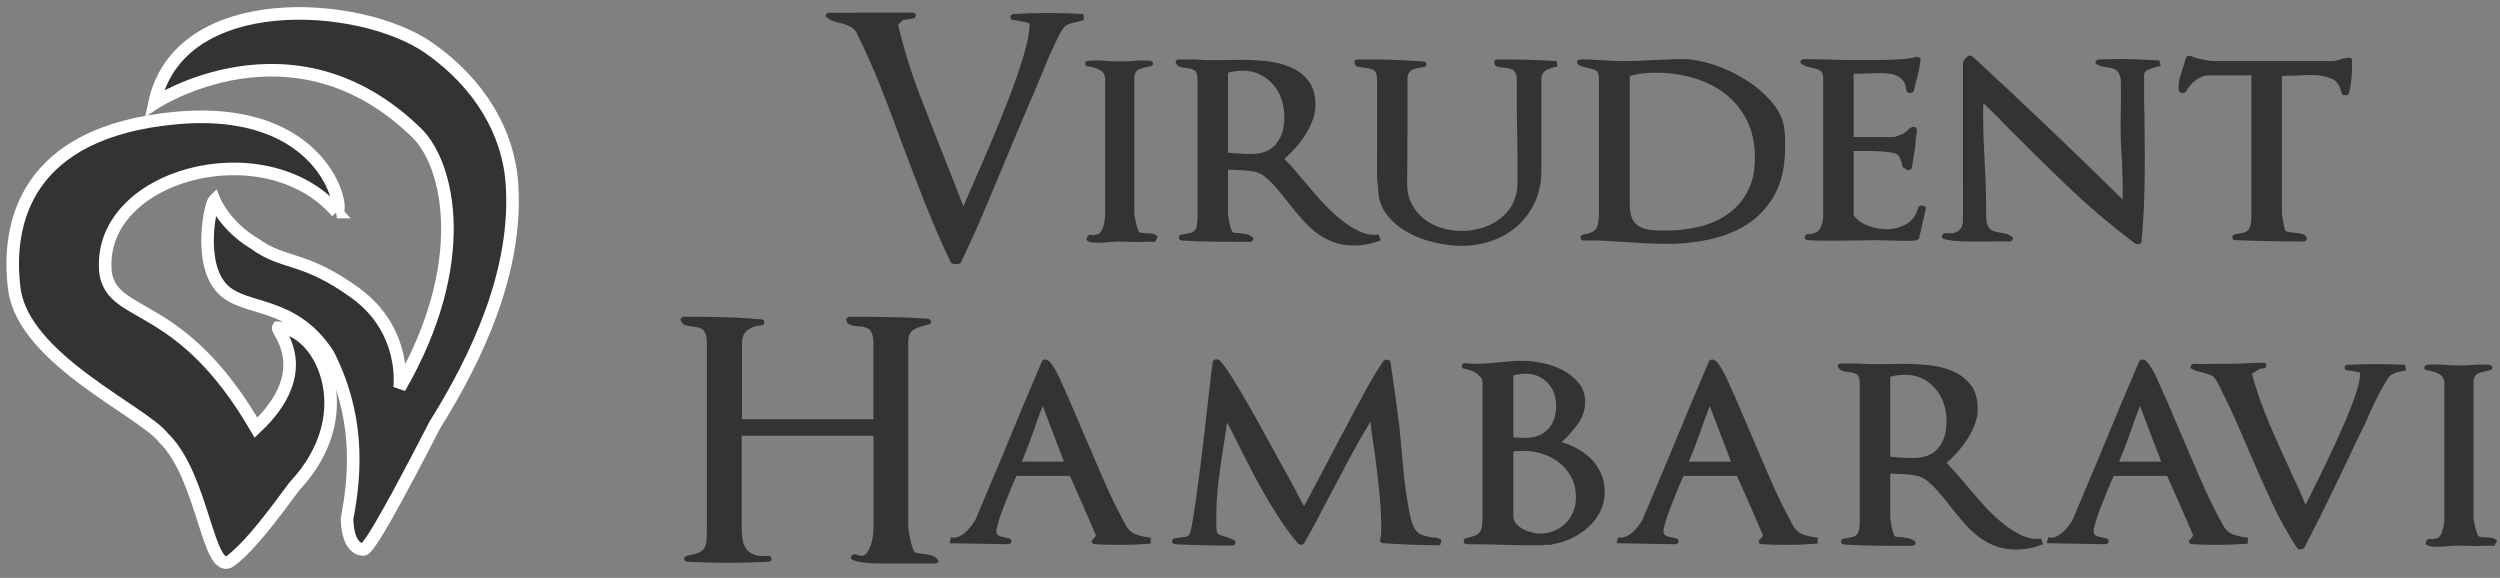
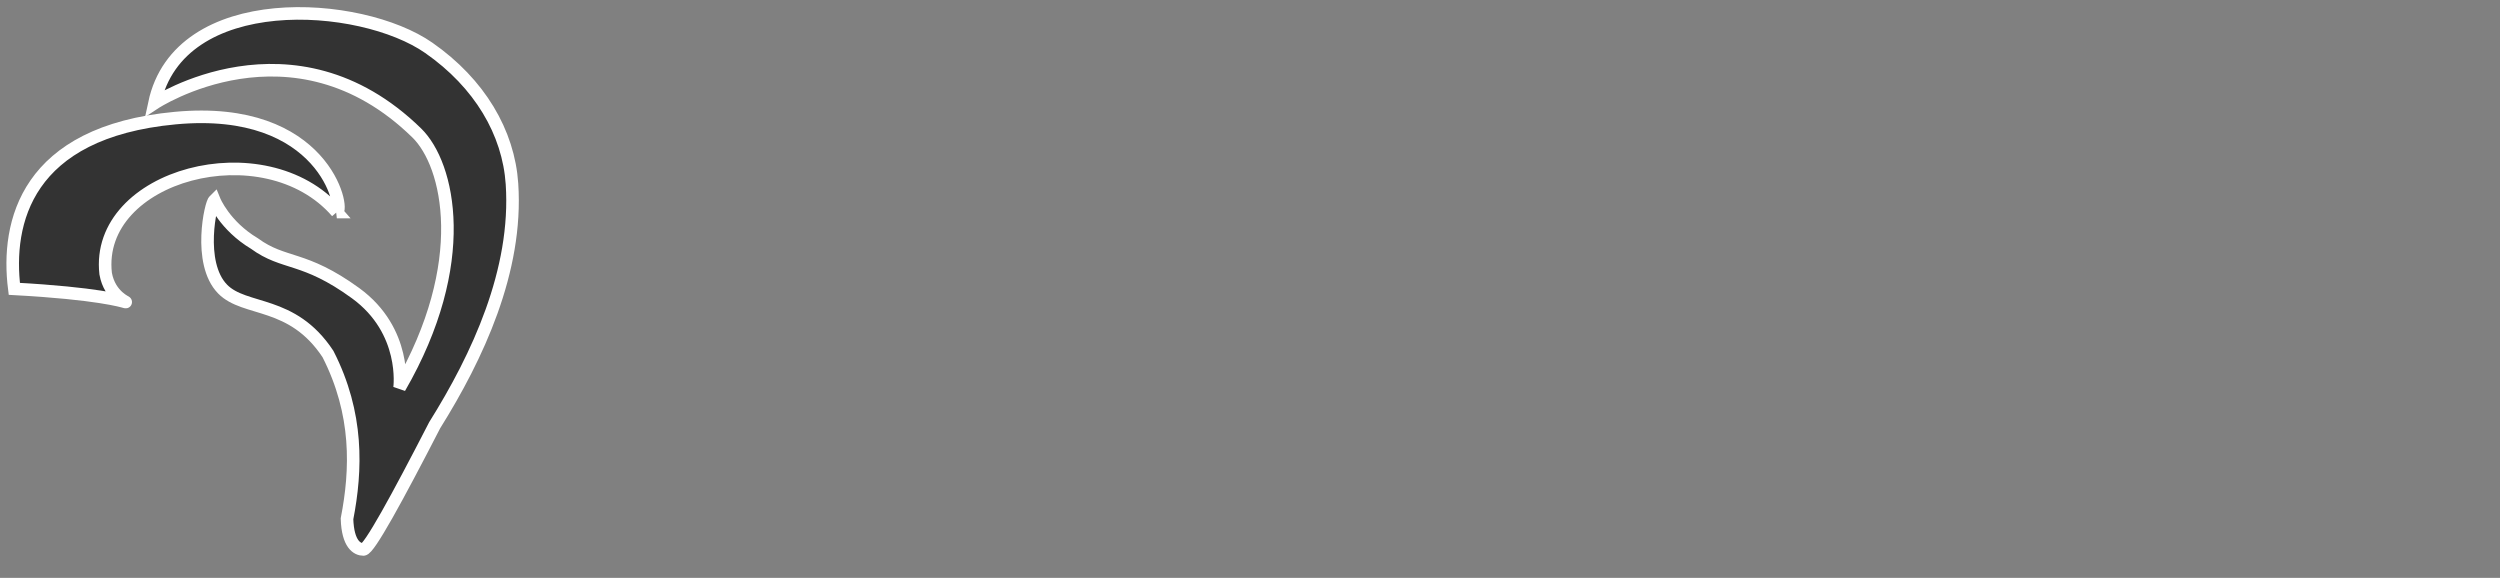
<svg xmlns="http://www.w3.org/2000/svg" width="199" height="46" viewBox="0 0 199 46">
  <rect x="0" y="0" width="199" height="46" fill="#808080" stroke="none" />
  <title>virudent bold</title>
  <g fill-rule="nonzero" fill="#333">
-     <path d="M85.73 1.75c-.212.034-.41.083-.594.144-.185.062-.34.163-.462.304-.158.21-.32.488-.487.83-.168.344-.343.718-.528 1.123-.185.406-.36.82-.528 1.242-.167.422-.33.818-.488 1.188-.105.247-.206.488-.303.726-.096.238-.188.444-.276.62l-1.24 2.93-2.095 5.017c-.712 1.707-1.455 3.37-2.228 4.99-.018.052-.066.092-.145.118-.08.028-.163.04-.25.04-.09 0-.172-.008-.25-.026-.08-.017-.138-.052-.173-.105-.738-1.55-1.44-3.17-2.11-4.86-.667-1.688-1.317-3.387-1.95-5.094-.51-1.426-1.05-2.847-1.62-4.264-.572-1.416-1.174-2.758-1.807-4.026h.027c-.14-.246-.326-.426-.554-.54-.23-.115-.466-.2-.712-.252l-.54-.145c-.168-.044-.347-.137-.54-.278-.142-.07-.185-.158-.133-.264.053-.106.16-.158.317-.158.35.017.702.022 1.054.013.35-.01.712-.013 1.08-.013h4.457c.175 0 .254.08.237.237-.018.16-.115.238-.29.238l-.475.08c-.158 0-.272.035-.342.105-.07.07-.168.176-.29.316.457 1.92 1.028 3.767 1.713 5.544.686 1.778 1.38 3.556 2.083 5.333.14.353.267.673.38.964l.33.83c.106.265.212.54.317.82.106.282.23.598.37.95.105-.246.22-.51.342-.792.122-.28.253-.58.394-.897.44-1.004.923-2.126 1.45-3.366.528-1.24 1.02-2.46 1.477-3.657.458-1.197.84-2.31 1.148-3.34.307-1.03.46-1.834.46-2.415 0-.088-.096-.15-.29-.185l-.58-.105c-.122-.036-.28-.062-.474-.08-.14-.035-.202-.118-.184-.25.017-.132.105-.207.264-.225.913-.053 1.827-.08 2.74-.08.933 0 1.864.027 2.796.08l.053.475-.554.16zM91.95 19.252c-.315-.018-.628-.018-.935 0-.307.017-.628.017-.962 0l-1.002-.027c-.14 0-.315.01-.526.027-.21.017-.435.035-.672.052-.238.018-.466.023-.686.014-.22-.01-.39-.04-.514-.093-.158-.053-.202-.162-.132-.33.07-.167.185-.233.343-.198.088.036.162.04.224.013.06-.026.11-.04.145-.04.14 0 .26-.056.356-.17.096-.115.17-.26.224-.436.053-.176.092-.352.12-.528.025-.176.038-.335.038-.476V6.316c0-.352-.145-.603-.435-.753-.29-.15-.593-.24-.91-.277-.175-.017-.26-.092-.25-.224.01-.132.1-.207.277-.225.422-.035.844-.035 1.266 0 .42.036.834.053 1.24.053.403 0 .798-.017 1.185-.053.386-.035.782-.035 1.186 0 .158.018.24.09.25.21.01.125-.066.204-.224.24-.352.052-.65.13-.897.237-.247.105-.37.37-.37.792V16.98c0 .072.013.177.04.318.026.14.057.29.092.45.035.157.08.307.132.448.053.14.096.237.132.29.052.018.132.036.237.053.105.016.202.025.29.025.193 0 .365.013.514.04.15.026.294.1.435.224l-.21.422zM107.743 19.542c-.616 0-1.17-.096-1.66-.29-.494-.194-.942-.45-1.346-.766-.404-.317-.782-.677-1.134-1.082-.352-.405-.694-.82-1.028-1.24-.3-.388-.598-.758-.896-1.11-.3-.352-.617-.67-.95-.95-.3-.264-.682-.427-1.147-.49-.466-.06-.893-.09-1.28-.09-.14 0-.232-.005-.276-.014-.044-.01-.136-.004-.277.013v3.485c0 .07.014.18.04.33.026.15.057.308.092.475.035.167.075.317.12.45.043.13.082.205.118.223.052.036.13.053.237.053.122 0 .228.008.316.025.158.018.32.04.488.066.168.028.32.094.462.2.14.07.185.158.132.263-.053.106-.158.16-.316.16-.897 0-1.79-.005-2.676-.015-.888-.008-1.78-.04-2.676-.092-.158-.017-.242-.092-.25-.224-.01-.132.065-.216.224-.25.28-.036.504-.076.672-.12.167-.044.294-.12.382-.224.088-.106.145-.26.17-.462.028-.202.04-.47.04-.806V6.342c0-.422-.09-.677-.276-.766-.184-.088-.374-.14-.567-.158-.192-.017-.36-.044-.5-.08-.14-.034-.254-.122-.342-.263-.07-.088-.08-.167-.027-.238.054-.07.15-.105.29-.105H94.904c.21 0 .422.008.633.026.28.018.544.026.79.026H97.672c.177 0 .348-.004.515-.013.167-.008.347-.012.54-.012.65 0 1.332.036 2.044.106.71.07 1.357.23 1.937.475.58.246 1.058.606 1.437 1.08.377.476.566 1.12.566 1.928 0 .406-.074.81-.224 1.215-.15.405-.342.792-.58 1.16-.237.37-.5.72-.79 1.044-.29.326-.585.62-.884.885.264.264.523.54.778.83.255.292.514.595.778.912.422.51.87 1.03 1.344 1.558.475.528.967 1.003 1.477 1.425.508.423 1.027.762 1.554 1.017.527.255 1.055.347 1.582.277l.158.45c-.667.282-1.388.422-2.16.422zm-5.734-11.63c-.15-.448-.37-.84-.66-1.174-.29-.334-.638-.602-1.042-.805-.405-.202-.853-.303-1.344-.303-.422 0-.827.052-1.213.158v6.362c.3.036.61.062.937.08.325.017.636.026.936.026.86 0 1.51-.264 1.95-.792.44-.528.66-1.24.66-2.138 0-.493-.075-.964-.224-1.413zM123.1 5.576c-.273.142-.41.388-.41.74v7.312c0 .898-.167 1.712-.5 2.442-.334.73-.787 1.356-1.358 1.875-.57.52-1.243.92-2.017 1.2-.773.283-1.59.423-2.45.423-.704 0-1.447-.092-2.23-.277-.782-.184-1.502-.465-2.16-.844-.66-.378-1.205-.858-1.636-1.438-.432-.58-.646-1.268-.646-2.06v.027c0-.16-.014-.308-.04-.45-.026-.14-.04-.263-.04-.37V6.343c0-.44-.11-.704-.33-.792-.22-.088-.434-.14-.645-.158-.212-.036-.392-.062-.54-.08-.15-.017-.243-.122-.278-.316-.036-.176.07-.264.316-.264h.817c1.44 0 2.89.052 4.35.158.16.018.237.097.237.238 0 .123-.08.194-.237.21-.352.036-.65.11-.896.225-.247.115-.37.366-.37.753v4.144c0 .704-.005 1.404-.013 2.1-.01.695-.013 1.385-.013 2.072 0 .616.122 1.157.37 1.623.245.467.57.858.974 1.175.404.317.866.554 1.384.713.518.158 1.06.237 1.622.237s1.11-.083 1.647-.25c.537-.168 1.012-.414 1.425-.74.413-.325.742-.726.99-1.2.245-.476.368-1.03.368-1.664v-2.033c0-.686-.01-1.373-.027-2.06-.017-.668-.026-1.345-.026-2.032V6.343c0-.21-.03-.378-.092-.502-.062-.122-.136-.215-.224-.277-.088-.06-.19-.1-.303-.12-.114-.016-.223-.034-.33-.05-.192-.02-.372-.04-.54-.067-.166-.027-.267-.136-.302-.33-.036-.176.07-.264.316-.264.79 0 1.573.008 2.346.026.773.018 1.547.053 2.32.106l.027.448c-.3.036-.585.124-.858.264zM141.33 15.37c-.51.97-1.196 1.752-2.056 2.35-.862.6-1.864 1.03-3.006 1.294-1.143.264-2.338.396-3.585.396-.51 0-1.025-.013-1.543-.04-.518-.026-1.033-.056-1.542-.092-.563-.035-1.15-.07-1.766-.106-.616-.035-1.196-.043-1.74-.026-.176 0-.273-.07-.29-.21-.018-.142.06-.23.237-.265.526-.087.864-.245 1.013-.474.15-.23.224-.642.224-1.24V6.235c0-.352-.105-.572-.316-.66-.21-.088-.42-.15-.632-.184-.158-.036-.312-.075-.46-.12-.15-.043-.252-.118-.304-.224-.036-.088-.027-.162.026-.224s.14-.092.264-.092c.246 0 .487.004.725.013.236.01.477.022.723.04.317.017.65.035 1.002.052.352.018.676.027.975.027.756 0 1.52-.027 2.294-.08l1.2-.052c.43-.018.83-.027 1.2-.027.702 0 1.502.145 2.398.436.896.29 1.75.687 2.557 1.19.807.5 1.506 1.094 2.095 1.78.59.687.927 1.418 1.015 2.192.035.247.053.502.053.766v.74c0 1.407-.253 2.595-.763 3.563zm-2.28-5.794c-.432-.853-1.007-1.557-1.728-2.112-.72-.554-1.555-.972-2.504-1.254-.95-.28-1.943-.422-2.98-.422-.352 0-.703.018-1.054.053-.352.036-.704.106-1.055.212v10.19c0 .493.065.88.197 1.162.132.282.325.493.58.634.254.14.557.23.91.264.35.035.746.052 1.185.052.932 0 1.828-.105 2.69-.316.86-.212 1.617-.55 2.267-1.017.65-.465 1.168-1.063 1.554-1.794.387-.73.58-1.624.58-2.68 0-1.126-.215-2.116-.645-2.97zM152.745 19.014l-.21.106c-.106.035-.308.052-.607.052-.3 0-.62-.004-.962-.013l-.976-.027c-.307-.01-.523-.013-.646-.013-.28 0-.562.004-.844.013-.28.01-.562.013-.843.013-.633 0-1.266.004-1.9.013-.63.008-1.255-.005-1.87-.04-.158-.018-.233-.1-.224-.25.01-.15.092-.226.25-.226.492-.017.817-.17.976-.462.157-.29.236-.673.236-1.148V6.21c0-.3-.084-.497-.25-.594-.168-.096-.348-.162-.54-.198l-.436-.106c-.15-.035-.295-.096-.435-.184-.14-.07-.185-.16-.132-.264.053-.106.158-.16.316-.16.157 0 .364.006.62.014.253.01.54.014.856.014.51.017 1.063.03 1.66.04.598.008 1.204.012 1.82.012.878 0 1.678-.017 2.4-.052.72-.036 1.202-.097 1.45-.185.12-.035.227-.027.315.026.09.053.124.123.107.21-.036.336-.09.644-.16.925l-.21.845c-.035.123-.062.238-.08.343-.017.106-.043.212-.078.317-.036.123-.142.185-.317.185-.176 0-.273-.07-.29-.21-.018-.3-.088-.538-.21-.714-.124-.176-.283-.312-.476-.41-.193-.096-.413-.162-.66-.197-.245-.035-.49-.053-.737-.053-.14 0-.277.005-.41.013-.13.01-.267.013-.408.013-.123 0-.254.005-.395.014-.14.01-.28.013-.42.013h-.476v5.042h3.165c.087 0 .202-.03.343-.093.14-.06.29-.12.448-.172h-.026c.14-.07.267-.167.382-.29.114-.123.224-.202.33-.238.122-.035.223-.022.303.04.08.06.11.136.092.224-.036.23-.066.503-.092.82-.027.316-.058.59-.093.818-.036.21-.07.422-.105.634-.036.21-.07.44-.106.686-.017.088-.078.15-.183.185s-.203.017-.29-.053c-.21-.123-.313-.207-.303-.25.008-.045.004-.11-.014-.2-.053-.157-.11-.306-.17-.448-.063-.14-.12-.228-.172-.264-.088-.07-.264-.127-.527-.17-.263-.045-.558-.076-.882-.094-.326-.017-.647-.026-.963-.026h-1.134v5.122c.283.387.678.67 1.188.844.51.176.992.264 1.45.264.562 0 1.08-.136 1.555-.41.475-.27.79-.716.95-1.332.017-.053.06-.092.13-.12.07-.025.14-.034.212-.025.07.01.136.036.197.08.062.044.084.092.066.145l-.553 2.43zM171.99 5.26c-.158.018-.29.044-.395.08h.026c-.21.052-.42.122-.632.21-.21.09-.316.23-.316.423v1.663c0 .528.008 1.065.026 1.61 0 .51.004 1.07.013 1.677.01.607.014 1.157.014 1.65 0 1.126-.017 2.24-.052 3.34-.036 1.1-.106 2.204-.21 3.313-.02.105-.08.17-.186.198-.105.026-.21.013-.316-.04-1.97-1.478-3.827-3.058-5.576-4.74-1.75-1.68-3.467-3.374-5.154-5.08h.026l-1.37-1.347c-.02.158-.027.317-.027.475v.502c0 .67.012 1.33.038 1.98.026.65.057 1.31.093 1.98.035.65.062 1.302.08 1.953.017.65.026 1.31.026 1.98 0 .3.026.54.08.726.052.185.127.32.223.41.096.088.2.15.315.184.115.036.233.062.356.08.16.035.326.065.502.092.175.025.343.1.5.223.142.07.186.16.133.264-.053.106-.16.16-.317.16-.298-.02-.606-.023-.922-.015-.317.01-.625.014-.923.014h-.923c-.405 0-.804-.01-1.2-.027-.395-.018-.777-.07-1.146-.16-.16-.034-.225-.122-.198-.263.026-.14.118-.21.277-.21h.316c.297.034.553-.04.764-.226.21-.184.316-.452.316-.804V5.076c0-.142.043-.26.13-.357.09-.098.177-.182.265-.252.053-.035.12-.048.198-.04.08.01.136.03.17.066 2.022 1.866 4.026 3.745 6.012 5.637 1.986 1.893 3.963 3.807 5.932 5.743.017-.545.017-1.078 0-1.597-.018-.52-.036-1.052-.053-1.598-.035-.44-.062-.906-.08-1.4-.017-.49-.025-.958-.025-1.398 0-.28.003-.554.012-.818.008-.264.013-.537.013-.82v-1.61c0-.28-.036-.505-.105-.672-.07-.168-.16-.29-.264-.37-.106-.08-.22-.132-.343-.158-.123-.027-.247-.048-.37-.066-.333-.036-.606-.115-.817-.238-.123-.053-.158-.132-.105-.238.054-.105.15-.158.29-.158l.95-.026c.65-.018 1.292-.014 1.925.013.633.025 1.265.056 1.898.09l.107.45zM186.99 7.398c-.035.124-.14.185-.315.185-.16 0-.255-.06-.29-.185-.123-.616-.41-1.007-.857-1.174-.448-.168-.954-.25-1.516-.25h-.422c-.14 0-.29.008-.448.025-.158.017-.326.026-.5.026h-.528c-.14 0-.224.01-.25.026-.027.018-.102.01-.225-.026v10.93c0 .052.012.153.04.303l.078.474c.026.167.057.317.092.45.035.13.07.206.106.223h.026c.07.036.18.062.33.08.148.017.276.035.382.052.193.017.373.044.54.078.167.036.285.124.356.264.053.09.053.168 0 .238-.053.07-.15.106-.29.106-.896 0-1.79-.01-2.676-.027-.888-.018-1.78-.044-2.676-.08-.158 0-.242-.07-.25-.21-.01-.142.065-.23.224-.265.263-.035.483-.075.66-.12.174-.043.306-.118.394-.223.088-.106.15-.25.185-.436.036-.185.053-.436.053-.752V6h-3.348c-.387 0-.742.122-1.068.37-.325.245-.584.544-.777.896-.07.106-.176.15-.317.132-.14-.017-.228-.08-.263-.184-.018-.053-.027-.168-.027-.344 0-.228.044-.492.132-.792.088-.3.176-.58.264-.844.034-.088.065-.185.09-.29.027-.106.058-.212.093-.318.036-.088.097-.145.185-.17.088-.028.175-.023.264.012.07.053.188.102.356.145.167.044.338.084.514.12.175.035.347.065.514.09.167.028.303.04.408.04h9.412c.088 0 .202-.016.343-.052l.42-.104h-.026c.053-.036.123-.057.21-.066.09-.01.186-.022.29-.04.23-.035.344.044.344.238v.422c0 .722-.078 1.434-.237 2.138zM74.67 44.732c-.053.08-.15.12-.29.12h-4.35c-.246 0-.51-.01-.79-.027-.283-.018-.546-.048-.792-.093-.246-.043-.44-.1-.58-.17-.158-.07-.19-.173-.092-.305.096-.132.215-.17.356-.12.175.072.316.107.42.107.194 0 .353-.088.476-.264.123-.176.224-.387.303-.634.08-.246.133-.497.16-.752.026-.255.04-.47.04-.647v-7.26H59.035v7.18c0 .423.027.788.08 1.096.052.308.153.56.302.753.15.193.36.338.633.435.274.098.63.13 1.07.094.174-.018.27.053.29.21.016.16-.063.247-.238.265-1.055.052-2.12.078-3.19.078-1.108 0-2.198-.026-3.27-.08-.158-.017-.24-.092-.25-.224-.01-.13.066-.215.224-.25.386-.07.686-.15.897-.238.21-.088.37-.21.474-.37.106-.158.167-.37.185-.633.017-.264.026-.616.026-1.056V27.32c0-.298-.03-.536-.092-.712-.062-.175-.145-.303-.25-.382-.106-.08-.225-.132-.357-.16-.132-.025-.26-.047-.383-.065-.246-.016-.452-.052-.62-.104-.167-.053-.285-.168-.355-.344-.053-.088-.05-.167.013-.237.06-.07.154-.106.277-.106 1.037 0 2.06.012 3.07.04 1.012.025 2.027.083 3.046.17.158.018.233.102.224.25-.01.15-.092.226-.25.226-.405.017-.76.14-1.068.37-.308.228-.46.57-.46 1.03v6.07h10.465v-6.045c0-.298-.045-.566-.133-.804-.088-.238-.264-.39-.527-.462-.106-.035-.202-.053-.29-.053-.264-.016-.523-.052-.778-.104-.255-.053-.4-.194-.435-.423-.017-.07.01-.132.08-.185.07-.052.148-.08.236-.08 1.037 0 2.07.01 3.098.028 1.03.017 2.053.06 3.073.132.158.017.24.092.25.224.01.132-.066.216-.224.25-.458.09-.836.216-1.135.384-.3.167-.448.524-.448 1.07v14.572c0 .088.017.242.053.462.035.22.08.45.132.686.052.238.114.454.184.647.07.194.14.3.21.317.036.036.12.057.252.066.13.01.24.023.33.04.192.017.39.048.592.092.202.044.383.145.54.304.106.088.133.17.08.25zM90.33 43.346c-.422.018-.853.026-1.292.026-.317 0-.624-.004-.923-.013-.3-.01-.606-.023-.923-.04-.14 0-.233-.044-.277-.132-.044-.088-.013-.176.093-.264l.237-.29c-.352-.828-.694-1.62-1.028-2.376-.335-.757-.686-1.55-1.055-2.376h-4.244c-.14.282-.3.642-.475 1.082l-.527 1.32c-.176.44-.32.85-.435 1.228-.114.378-.17.647-.17.805 0 .194.114.322.342.383.23.062.43.11.607.145.174.018.258.102.25.25-.01.15-.102.226-.278.226l-4.64-.08.106-.474c.175.053.36.044.553-.026.195-.07.38-.18.555-.33.175-.15.338-.32.488-.515.15-.193.267-.37.356-.528.35-.845.715-1.71 1.093-2.6.378-.89.742-1.756 1.094-2.6.51-1.25 1.024-2.49 1.542-3.723.517-1.23 1.04-2.464 1.568-3.696.07-.123.2-.158.395-.105.123.052.246.167.37.343.122.176.245.374.368.594.124.22.24.453.344.7.105.246.202.466.29.66v-.027c.053.123.096.234.132.33.035.097.07.172.105.224v-.026l1.16 2.72c.546 1.267 1.095 2.547 1.65 3.842.553 1.293 1.163 2.547 1.83 3.762.212.405.502.67.87.792.37.123.748.202 1.135.237v.475c-.422.034-.844.06-1.266.078zM83 32.31c-.3.776-.566 1.51-.804 2.206-.237.695-.523 1.438-.857 2.23h3.348L83 32.31zM114.636 43.4c-1.512 0-3.014-.054-4.508-.16-.105 0-.184-.03-.237-.092-.052-.062-.06-.136-.025-.224.035-.123.057-.268.066-.436.01-.167.014-.338.014-.514 0-.95-.053-1.91-.16-2.878-.104-.968-.218-1.936-.34-2.904-.037-.3-.072-.55-.107-.752-.035-.203-.066-.396-.092-.58l-.08-.57c-.025-.192-.048-.438-.065-.738-.668 1.092-1.297 2.196-1.885 3.313-.59 1.118-1.182 2.24-1.78 3.366-.263.512-.526 1.014-.79 1.506-.264.493-.537.986-.817 1.478-.053.09-.128.137-.224.146-.097.01-.19-.022-.277-.093-.44-.51-.857-1.06-1.253-1.65-.395-.59-.777-1.192-1.146-1.808-.37-.617-.717-1.238-1.042-1.862-.325-.625-.637-1.228-.936-1.81l-.356-.712-.276-.554c-.09-.176-.18-.36-.277-.554-.096-.194-.223-.423-.38-.687-.037.353-.08.688-.133 1.004-.053.317-.106.643-.158.977-.142.917-.27 1.832-.384 2.746-.114.916-.17 1.822-.17 2.72v.422c0 .247.003.44.012.58.01.142.026.248.053.318s.07.118.133.145c.06.027.145.058.25.093.088.036.19.067.303.093.115.026.32.11.62.25.14.054.193.142.158.265-.036.124-.132.186-.29.186-.756 0-1.507-.01-2.254-.027-.747-.018-1.5-.044-2.254-.08-.158-.017-.242-.092-.25-.224-.01-.132.065-.215.223-.25.14-.036.28-.054.42-.054.16-.018.308-.04.45-.066.14-.026.245-.11.316-.25.053-.106.122-.414.21-.925.09-.51.185-1.134.29-1.874.106-.74.216-1.56.33-2.468.115-.906.224-1.808.33-2.706.105-.897.202-1.75.29-2.56.088-.81.167-1.496.237-2.06.035-.228.06-.435.08-.62.016-.185.034-.33.052-.436.017-.105.083-.175.198-.21.114-.036.224-.018.33.052.21.176.522.59.935 1.24.413.652.874 1.422 1.384 2.31.51.89 1.037 1.836 1.582 2.84.544 1.002 1.055 1.926 1.53 2.77.368.67.64 1.18.816 1.532.176.352.343.66.5.924.405-.74.796-1.47 1.174-2.19l1.147-2.192c.265-.51.532-1.017.805-1.518.272-.502.54-1.008.804-1.518l.29-.528c.105-.194.2-.37.29-.528.263-.51.544-1.025.843-1.545.298-.52.624-1.034.975-1.544.088-.087.198-.118.33-.092.132.027.206.093.224.198.263 1.725.5 3.44.71 5.148.018.142.032.3.04.476.01.176.03.387.067.633.05.546.11 1.175.17 1.888.062.713.14 1.413.237 2.1.097.686.202 1.31.316 1.874.115.563.25.95.41 1.162.158.246.346.405.566.475.22.07.434.124.645.16.14.035.26.048.356.04.098-.01.278.047.542.17l-.106.45zM127.383 40.706c-.237.476-.55.89-.936 1.24-.387.354-.826.648-1.318.886-.493.237-1.003.4-1.53.488h.026c-.088.035-.194.053-.316.053h-.422v.026h-1.53c-.492 0-.993-.01-1.502-.027-.458-.018-.963-.03-1.516-.04-.554-.008-1.068-.013-1.543-.013-.176 0-.272-.07-.29-.21-.017-.142.053-.23.21-.265.265-.07.484-.136.66-.198.175-.06.308-.15.396-.264.087-.115.15-.268.184-.462.035-.193.053-.448.053-.765V30.437c0-.16-.053-.3-.158-.423-.106-.122-.23-.232-.37-.33-.14-.096-.298-.17-.474-.224-.176-.053-.326-.088-.448-.106-.16-.017-.224-.1-.198-.25.026-.15.12-.216.277-.198.122.017.24.03.355.04.114.008.224.012.33.012.316 0 .623-.008.922-.026.3-.017.616-.044.95-.08.316-.034.64-.065.975-.092.333-.026.668-.04 1-.04.476 0 1.003.058 1.583.172.58.115 1.125.304 1.635.568.51.264.936.607 1.278 1.03.343.422.515.933.515 1.53 0 .617-.2 1.198-.594 1.743-.396.546-.823 1.02-1.28 1.426.457.14.893.325 1.305.553.413.23.778.51 1.094.845.316.334.566.713.75 1.135.186.423.278.898.278 1.426 0 .562-.117 1.08-.355 1.556zm-4.205-10.243c-.457-.475-1.037-.713-1.74-.713-.3 0-.624.044-.975.132v4.937l.817.026c.79.035 1.42-.172 1.885-.62.465-.45.7-1.096.7-1.94 0-.74-.23-1.348-.687-1.823zm1.872 7.47c-.264-.474-.61-.87-1.04-1.187-.432-.317-.916-.545-1.45-.686-.538-.14-1.078-.194-1.623-.16l-.475.028v5.148c0 .23.075.43.224.607.15.176.334.32.554.435.22.115.45.203.686.264.237.062.443.093.62.093.403 0 .78-.07 1.133-.21.35-.142.658-.34.922-.595.263-.255.47-.56.62-.91.148-.352.223-.74.223-1.162 0-.634-.13-1.19-.395-1.664zM143.426 43.346c-.422.018-.853.026-1.292.026-.316 0-.624-.004-.923-.013-.298-.01-.605-.023-.922-.04-.14 0-.233-.044-.277-.132-.043-.088-.012-.176.094-.264l.237-.29c-.35-.828-.694-1.62-1.028-2.376-.334-.757-.685-1.55-1.055-2.376h-4.243c-.14.282-.3.642-.475 1.082l-.528 1.32c-.176.44-.32.85-.435 1.228-.114.378-.17.647-.17.805 0 .194.113.322.342.383.227.062.43.11.605.145.176.018.26.102.25.25-.008.15-.1.226-.276.226l-4.64-.08.104-.474c.175.053.36.044.554-.026.193-.07.378-.18.554-.33.175-.15.338-.32.487-.515.148-.193.267-.37.355-.528.352-.845.716-1.71 1.094-2.6.377-.89.742-1.756 1.093-2.6.51-1.25 1.024-2.49 1.542-3.723.52-1.23 1.042-2.464 1.57-3.696.07-.123.2-.158.395-.105.122.052.246.167.37.343.122.176.245.374.368.594.123.22.237.453.343.7.106.246.203.466.29.66v-.027c.054.123.097.234.133.33.035.097.07.172.105.224v-.026l1.16 2.72c.544 1.267 1.094 2.547 1.648 3.842.553 1.293 1.164 2.547 1.832 3.762.21.405.5.67.87.792.37.123.747.202 1.134.237v.475c-.423.034-.845.06-1.266.078zm-7.33-11.035c-.3.776-.566 1.51-.804 2.206-.237.695-.523 1.438-.857 2.23h3.35l-1.69-4.435zM160.456 43.742c-.616 0-1.17-.096-1.66-.29-.493-.194-.94-.45-1.345-.766-.404-.316-.782-.678-1.133-1.082-.352-.405-.694-.818-1.03-1.24-.297-.388-.596-.758-.895-1.11-.3-.352-.615-.668-.95-.95-.298-.264-.68-.427-1.146-.488-.466-.062-.892-.093-1.278-.093-.14 0-.234-.004-.277-.013-.043-.01-.136-.004-.276.013v3.485c0 .07.013.18.04.33.026.15.056.308.092.475.035.167.074.316.118.45.044.13.083.206.12.223.052.036.13.053.236.053.122 0 .228.008.316.026.158.017.32.04.488.066.167.026.32.092.46.197.142.07.186.158.133.264-.053.105-.158.158-.316.158-.896 0-1.788-.004-2.675-.013-.888-.01-1.78-.04-2.676-.093-.16-.018-.243-.093-.252-.225-.01-.132.066-.215.224-.25.28-.036.505-.075.672-.12.167-.043.294-.118.383-.224.087-.105.145-.26.17-.462.027-.202.04-.47.04-.805V30.544c0-.423-.092-.678-.277-.766-.184-.088-.373-.14-.566-.158-.194-.02-.36-.045-.5-.08-.142-.036-.256-.123-.344-.264-.07-.088-.08-.168-.026-.238.052-.07.15-.106.29-.106h1c.21 0 .422.01.633.027.28.016.545.025.79.025h1.346c.175 0 .346-.004.514-.013.166-.01.346-.013.54-.013.65 0 1.332.034 2.043.104.713.07 1.36.23 1.94.476.58.246 1.058.607 1.436 1.082.378.475.567 1.118.567 1.927 0 .404-.075.81-.224 1.213-.15.406-.344.792-.58 1.162-.238.37-.502.718-.792 1.043-.29.326-.585.62-.883.884.264.265.523.542.778.832.254.29.514.594.777.91.422.51.87 1.03 1.345 1.558.474.528.967 1.003 1.476 1.426.51.422 1.03.76 1.557 1.016.527.255 1.054.348 1.58.277l.16.45c-.667.282-1.388.422-2.16.422zm-5.734-11.63c-.15-.448-.37-.84-.66-1.174-.29-.334-.636-.602-1.04-.805-.405-.202-.853-.303-1.345-.303-.422 0-.827.052-1.213.158v6.362c.298.036.61.062.936.08.325.017.637.026.936.026.86 0 1.512-.264 1.95-.792.44-.528.66-1.24.66-2.138 0-.493-.075-.964-.224-1.413zM177.67 43.346c-.42.018-.85.026-1.29.026-.317 0-.624-.004-.923-.013-.3-.01-.606-.023-.923-.04-.14 0-.233-.044-.277-.132-.044-.088-.013-.176.092-.264l.237-.29c-.352-.828-.695-1.62-1.03-2.376-.333-.757-.684-1.55-1.054-2.376h-4.244c-.142.282-.3.642-.476 1.082l-.527 1.32c-.176.44-.32.85-.435 1.228-.115.378-.17.647-.17.805 0 .194.113.322.34.383.23.062.432.11.608.145.175.018.26.102.25.25-.01.15-.1.226-.277.226l-4.64-.08.106-.474c.174.053.36.044.553-.026.193-.07.377-.18.553-.33.176-.15.34-.32.488-.515.15-.193.268-.37.356-.528.35-.845.716-1.71 1.094-2.6.378-.89.742-1.756 1.094-2.6.51-1.25 1.024-2.49 1.542-3.723.518-1.23 1.042-2.464 1.57-3.696.07-.123.2-.158.394-.105.123.052.246.167.37.343.122.176.246.374.37.594.122.22.236.453.342.7.105.246.2.466.29.66v-.027c.052.123.096.234.13.33.036.097.07.172.107.224v-.026l1.16 2.72c.544 1.267 1.094 2.547 1.647 3.842.554 1.293 1.165 2.547 1.833 3.762.21.405.5.67.87.792.37.123.747.202 1.134.237v.475c-.422.034-.844.06-1.266.078zm-7.328-11.035c-.3.776-.567 1.51-.804 2.206-.237.695-.523 1.438-.857 2.23h3.35l-1.688-4.435zM191.315 29.526c-.062.01-.137.022-.224.04-.175.035-.342.083-.5.144-.16.062-.29.146-.395.25-.124.16-.255.362-.396.608-.142.247-.287.51-.436.792-.15.282-.294.577-.435.885l-.396.858c-.09.194-.168.38-.238.554-.07.176-.15.335-.237.475-.142.3-.3.626-.475.977-.176.352-.334.686-.475 1.002-.598 1.267-1.2 2.522-1.806 3.762-.606 1.242-1.235 2.486-1.885 3.736-.07.07-.163.11-.278.12-.114.008-.206-.023-.277-.094-.738-1.108-1.42-2.336-2.043-3.682-.624-1.347-1.217-2.68-1.78-4-.263-.598-.522-1.2-.777-1.808-.254-.608-.514-1.175-.777-1.703h.026c-.07-.106-.132-.22-.185-.343-.054-.123-.116-.255-.185-.396-.14-.264-.268-.524-.383-.78-.114-.254-.233-.47-.356-.646-.105-.21-.25-.352-.435-.422-.183-.07-.38-.132-.59-.185l-.436-.105c-.15-.035-.295-.097-.435-.185-.142-.052-.186-.136-.133-.25.052-.115.158-.172.316-.172.3.018.584.022.857.013.272-.008.558-.012.857-.012h.975c.475 0 .914-.013 1.318-.04.405-.026.906-.04 1.503-.04.158 0 .224.08.198.238-.026.16-.118.23-.276.212-.123-.018-.273.035-.45.158-.174.123-.315.21-.42.264.37 1.356.84 2.697 1.41 4.026.572 1.33 1.156 2.636 1.754 3.92.105.247.206.466.303.66s.185.383.264.568c.08.185.163.374.25.568.09.193.186.422.29.686l.607-1.215c.37-.74.77-1.557 1.2-2.455.43-.898.835-1.782 1.214-2.653.378-.87.694-1.677.95-2.416.253-.74.38-1.32.38-1.743 0-.035-.096-.07-.29-.106-.192-.034-.36-.06-.5-.078-.035 0-.07-.004-.105-.013-.037-.01-.063-.014-.08-.014-.176 0-.264-.07-.264-.212 0-.158.088-.237.264-.237.37-.017.742-.03 1.12-.04.378-.008.76-.013 1.147-.013s.765.005 1.134.013c.37.01.756.023 1.16.04l.054.45c-.072.017-.138.03-.2.04zM198.55 43.452c-.315-.018-.627-.018-.934 0-.308.018-.63.018-.963 0l-1.002-.027c-.14 0-.315.01-.526.027-.21.018-.435.035-.672.053-.237.017-.466.022-.686.013-.22-.01-.39-.04-.513-.093-.16-.053-.203-.162-.132-.33.07-.167.185-.233.344-.197.088.035.162.04.224.013.06-.026.11-.04.145-.04.14 0 .26-.056.356-.17.095-.115.17-.26.223-.436.052-.176.092-.352.118-.528.027-.175.04-.334.04-.475V30.517c0-.35-.144-.602-.434-.752-.29-.15-.593-.242-.91-.277-.175-.018-.26-.093-.25-.225.008-.132.1-.207.277-.224.42-.035.843-.035 1.265 0 .422.035.834.053 1.24.053.404 0 .8-.017 1.185-.052.387-.035.782-.035 1.187 0 .158.017.24.088.25.21.01.124-.066.203-.224.24-.352.052-.65.13-.896.236-.246.106-.37.37-.37.792v10.666c0 .07.014.176.04.316.026.142.057.29.093.45.035.158.08.307.13.448.054.14.098.238.133.29.053.02.132.036.237.054.105.017.202.026.29.026.193 0 .365.013.514.04.15.026.294.1.435.224l-.21.422z" />
    <g stroke="#FFF">
-       <path d="M26.812 16.88c.68-.157-.993-8.586-12.862-7.48C2.082 10.508.473 17.716 1.14 22.993c.706 5.585 10.25 9.746 11.87 11.853 3.215 3.082 3.547 11.203 5.385 9.77 1.62-1.26 3.398-3.698 5.045-5.91 5.594-5.967 1.856-12.736-1.3-12.62-.155.236 3.078 3.387-1.76 7.957C14.37 23.712 9.063 25.468 8.41 21.78c-.888-7.875 12.68-11.51 18.404-4.9z" />
+       <path d="M26.812 16.88c.68-.157-.993-8.586-12.862-7.48C2.082 10.508.473 17.716 1.14 22.993C14.37 23.712 9.063 25.468 8.41 21.78c-.888-7.875 12.68-11.51 18.404-4.9z" />
      <path d="M17.062 15.96c-.262.104-1.38 4.966.657 7.05 1.776 1.817 5.538.852 8.387 5.17 2.43 4.755 2.274 9.22 1.516 13.12.065 2.028.81 2.437 1.306 2.437.446 0 2.646-4.012 5.673-9.892 3.412-5.453 6.614-12.3 6.153-19.204-.275-4.097-2.57-8.005-6.62-10.83C28.71.02 14.24-.95 12.29 8.222c0 0 11.016-7.272 20.88 2.358 2.583 2.522 4.387 10.345-1.364 20.288 0 0 .627-4.53-3.503-7.533s-5.673-2.213-8.052-3.952c-2.378-1.422-3.188-3.424-3.188-3.424z" />
    </g>
  </g>
</svg>